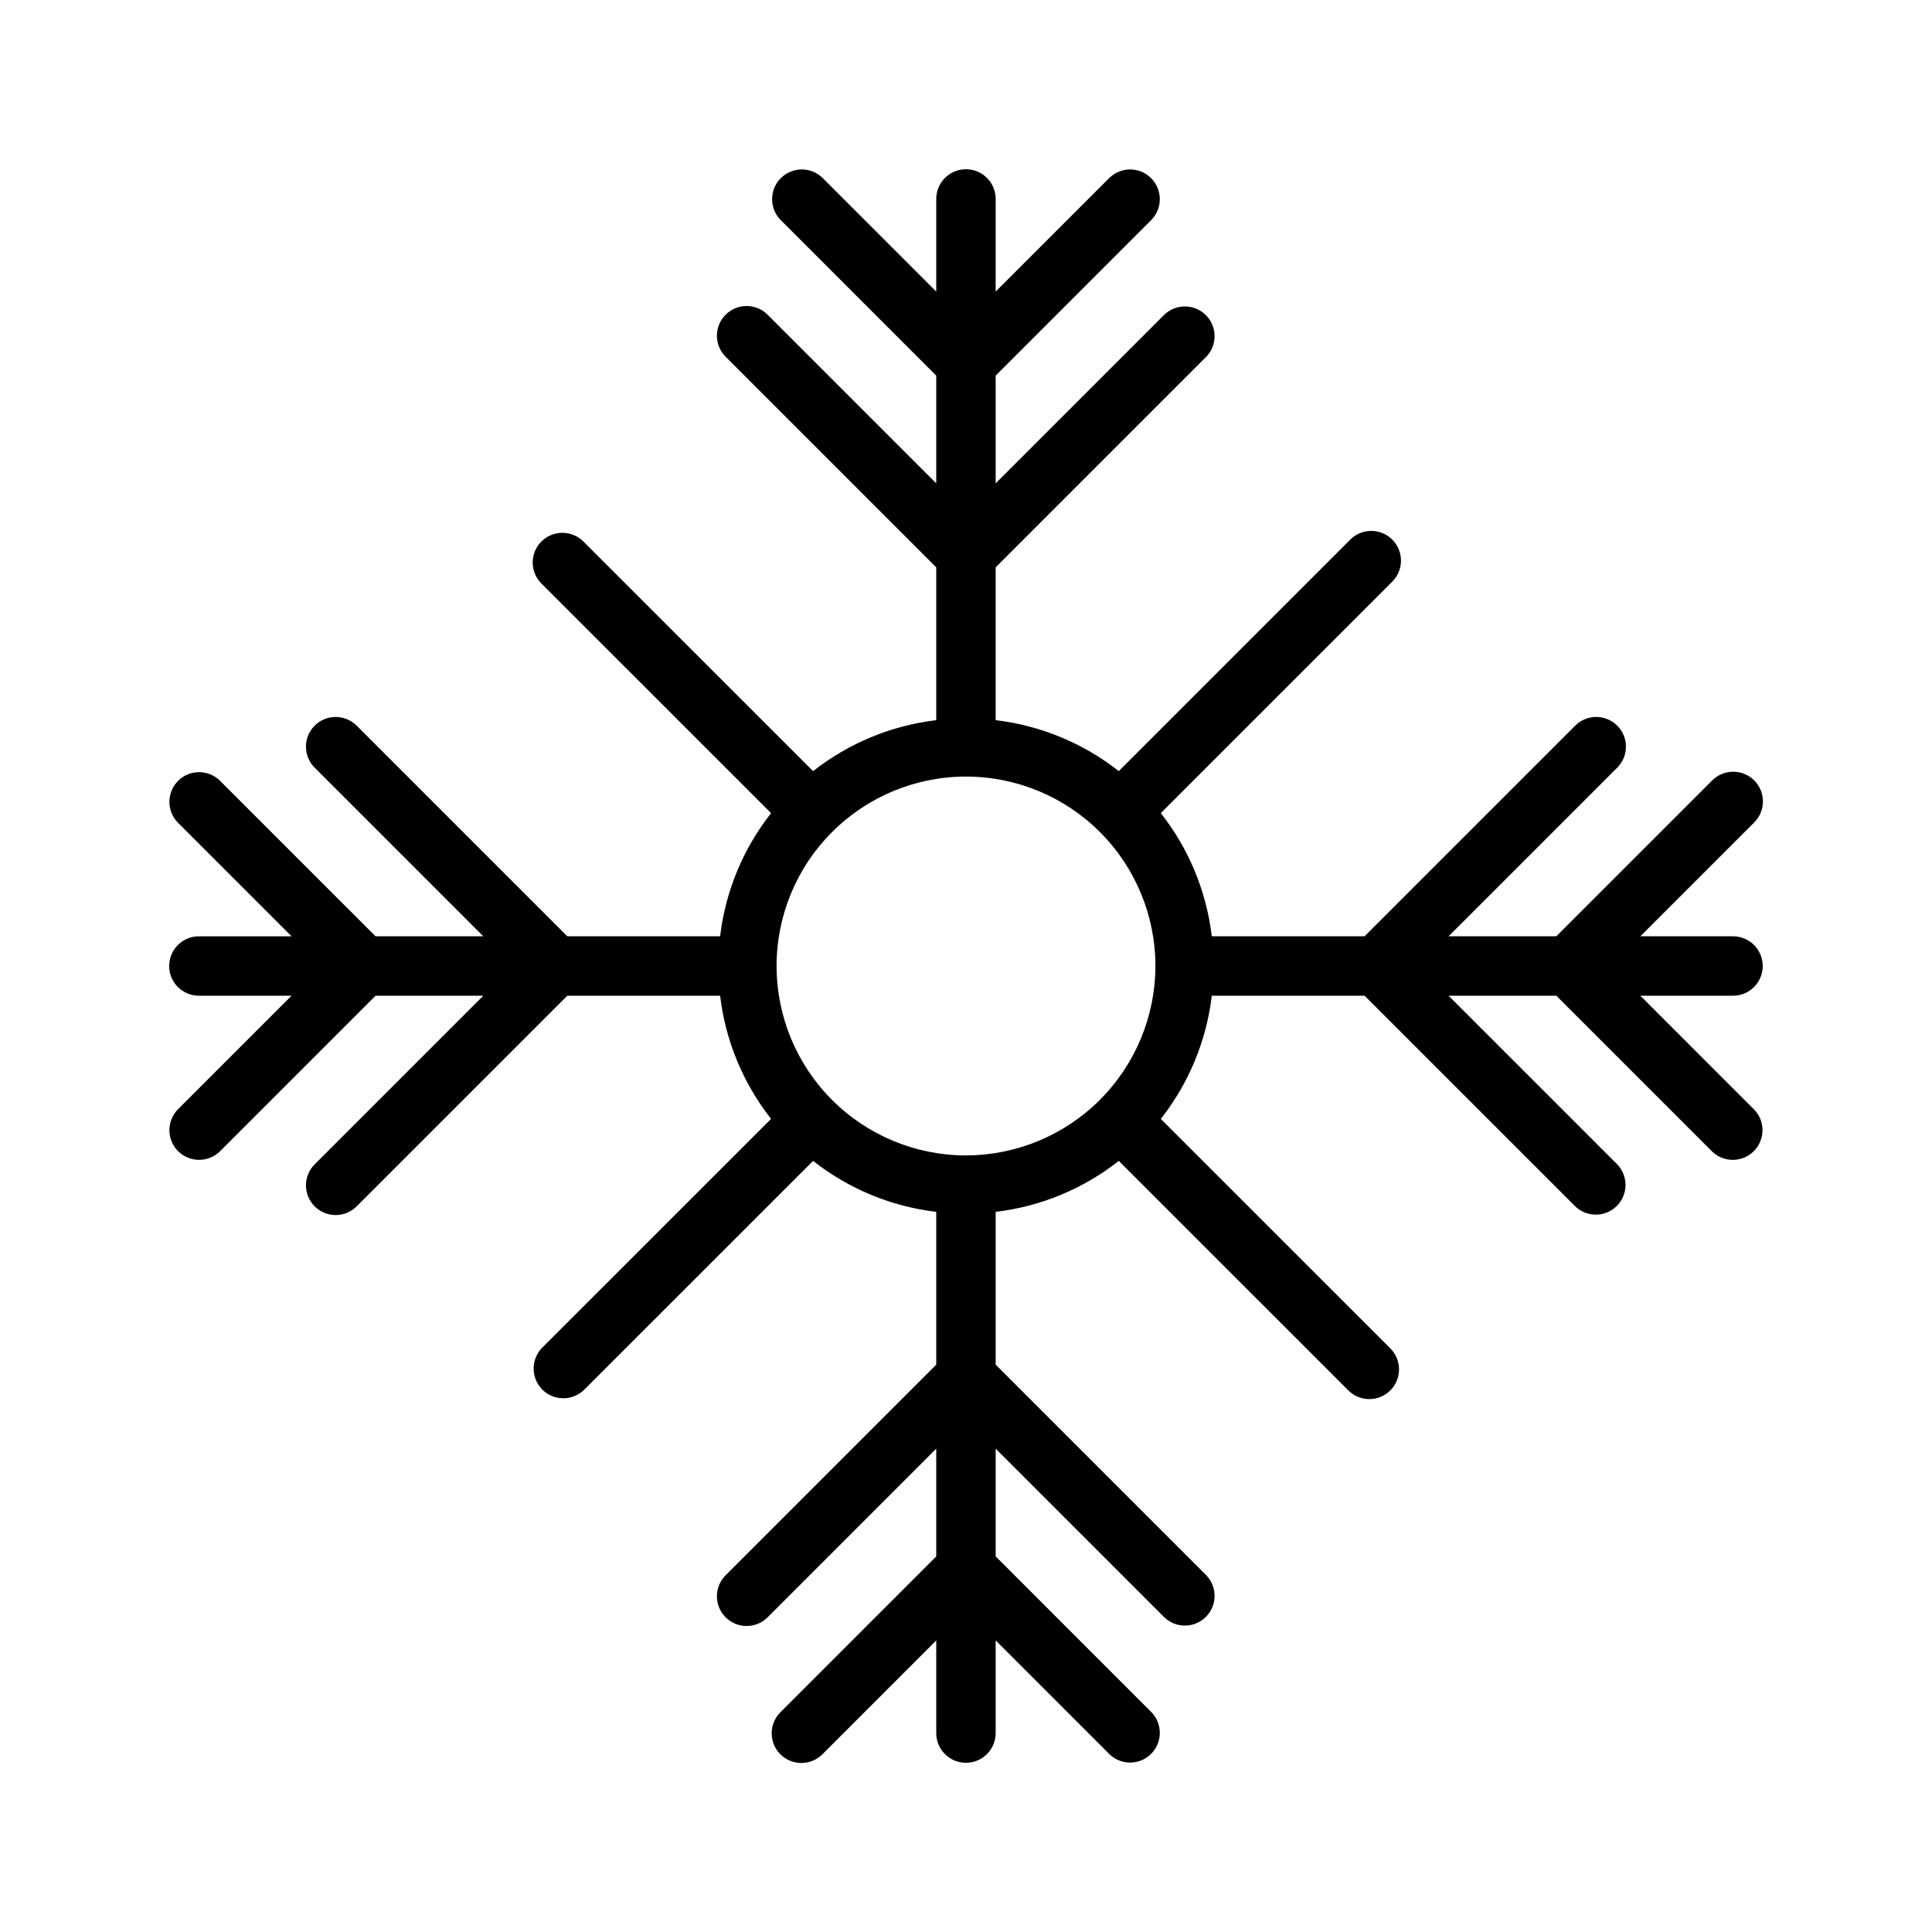
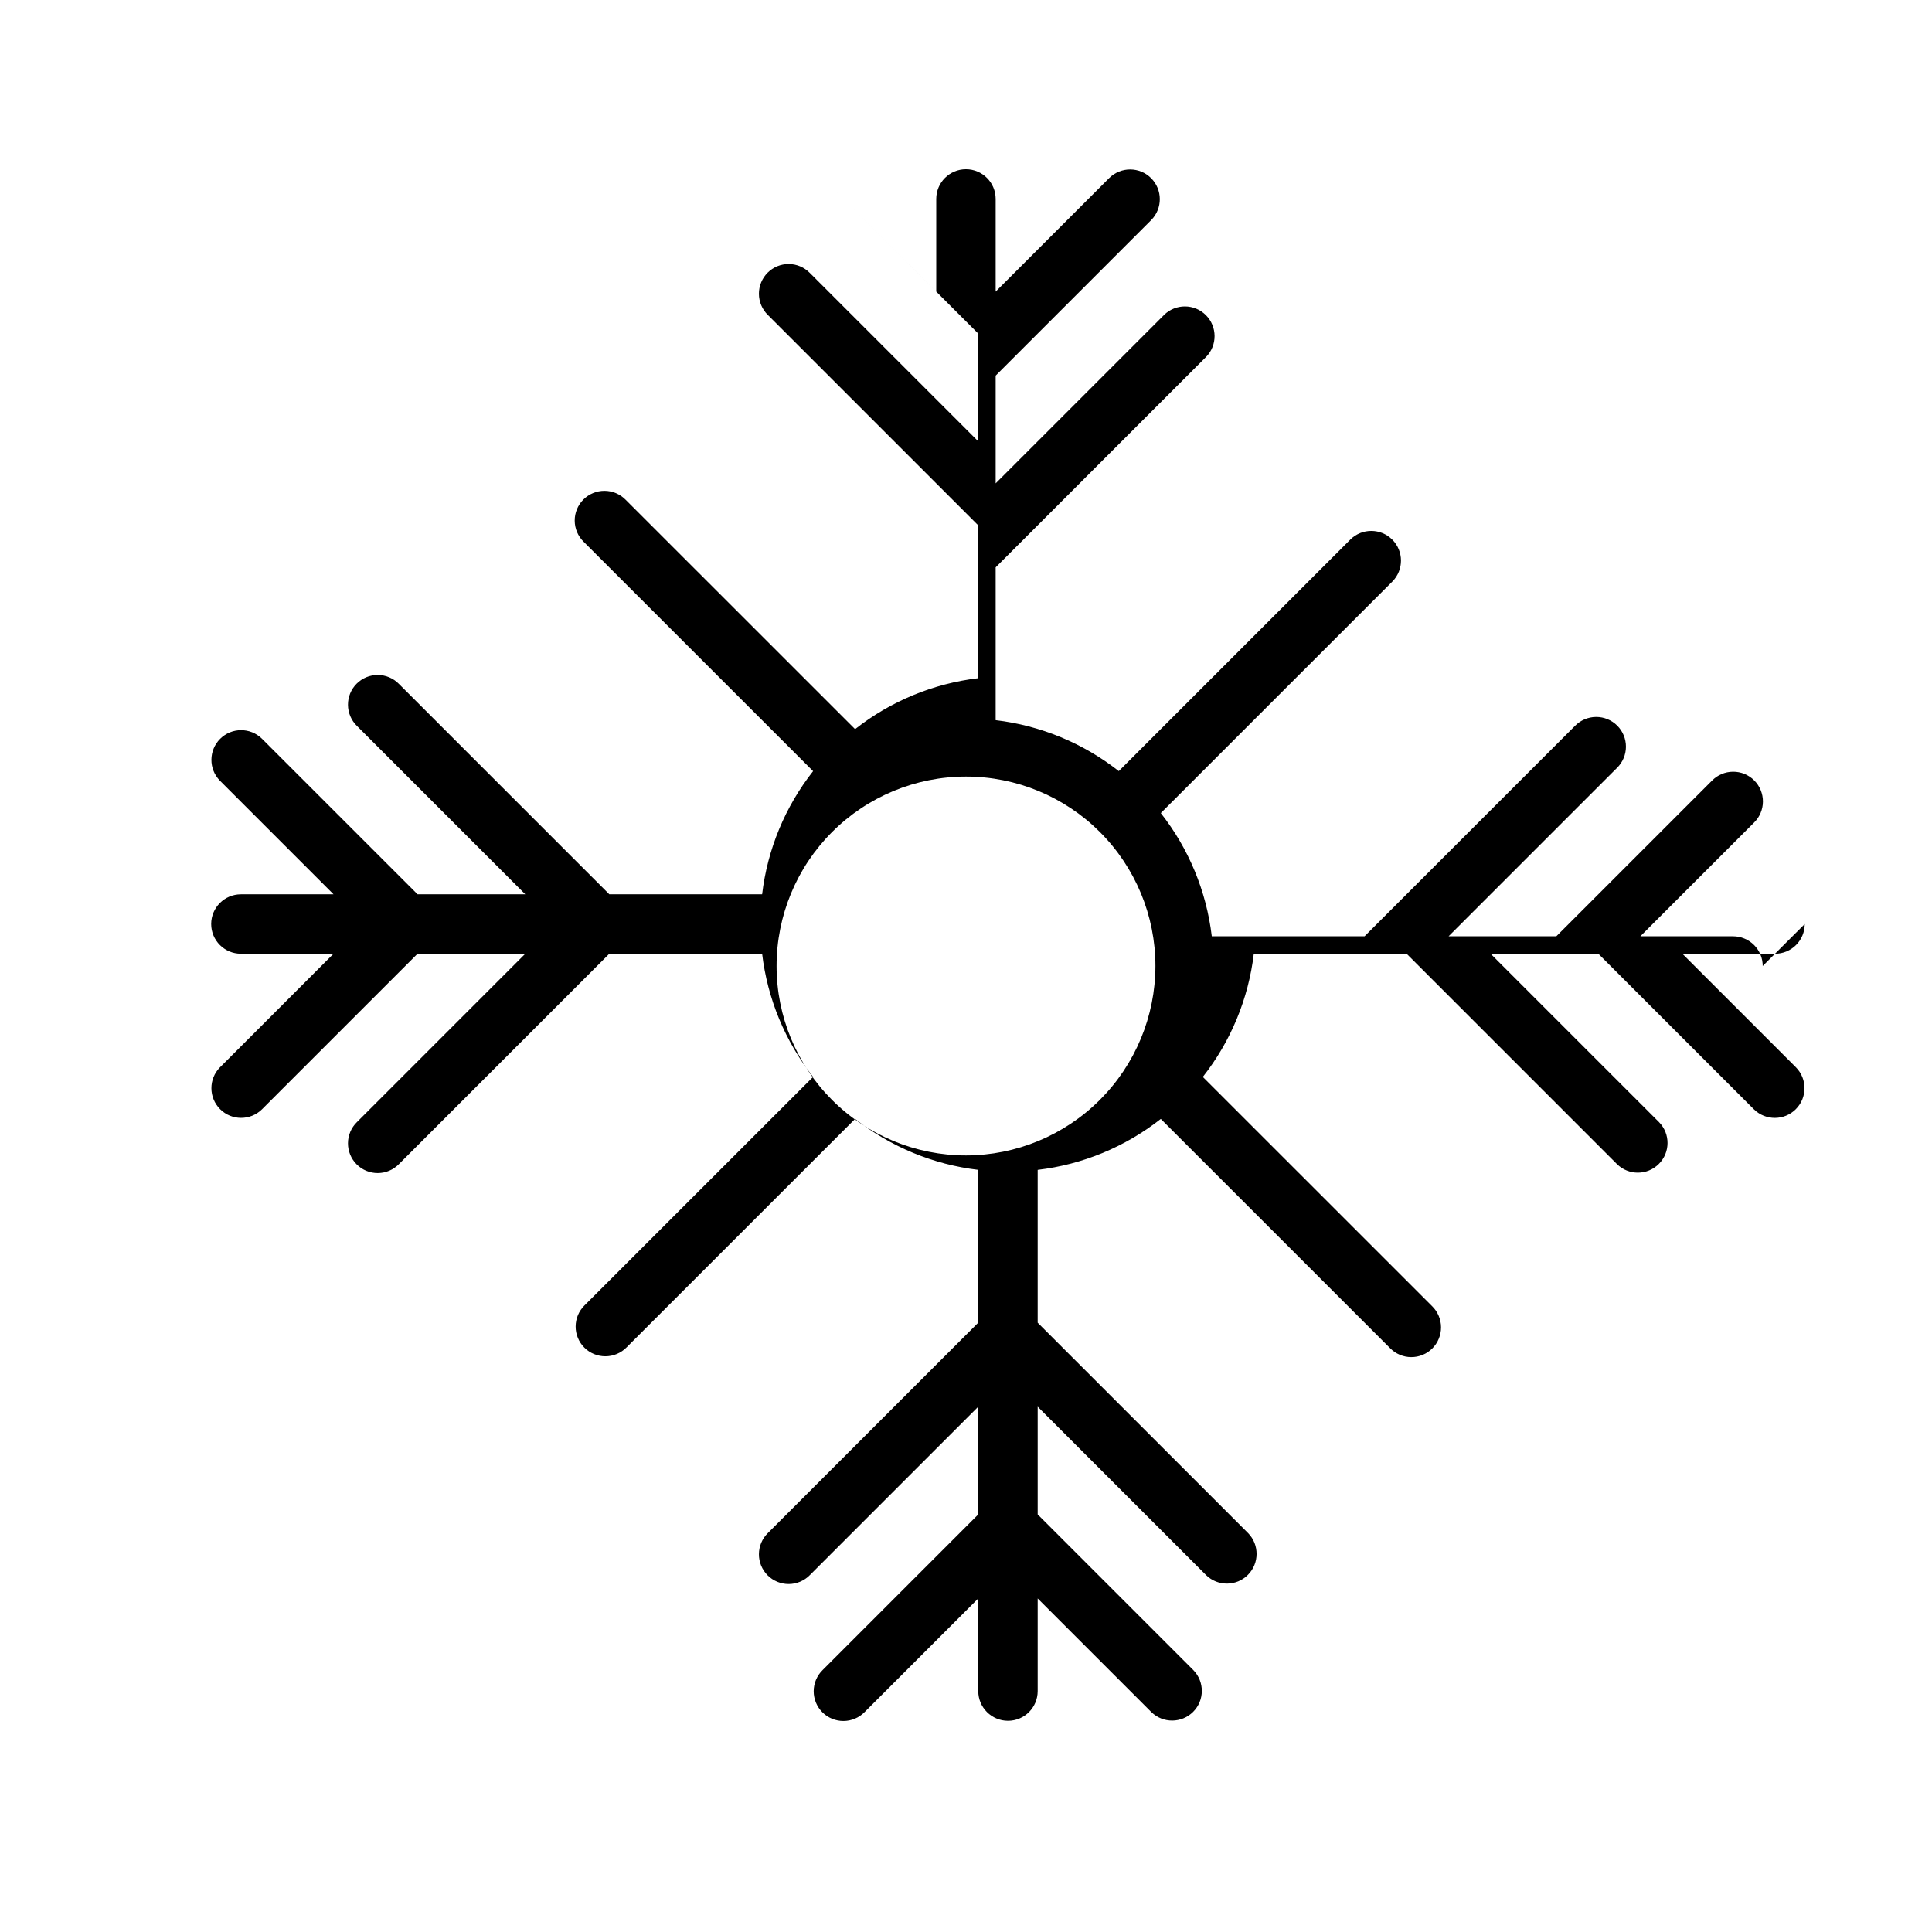
<svg xmlns="http://www.w3.org/2000/svg" fill="#000000" width="800px" height="800px" version="1.1" viewBox="144 144 512 512">
-   <path d="m611.14 400c0-2.09-0.828-4.094-2.305-5.57-1.477-1.477-3.481-2.305-5.566-2.305h-24.555l30.121-30.121-0.004 0.004c1.504-1.473 2.352-3.481 2.363-5.582 0.012-2.102-0.82-4.121-2.305-5.606-1.484-1.488-3.504-2.316-5.606-2.305-2.102 0.008-4.113 0.859-5.582 2.359l-41.254 41.25h-28.551l44.633-44.633h0.004c1.5-1.473 2.352-3.481 2.359-5.582 0.012-2.102-0.82-4.121-2.305-5.606-1.484-1.484-3.504-2.316-5.606-2.305-2.102 0.012-4.109 0.859-5.582 2.359l-55.766 55.766h-40.496c-1.414-11.918-6.09-23.215-13.512-32.645l61.402-61.402c3.023-3.082 2.996-8.023-0.055-11.074-3.051-3.055-7.992-3.078-11.074-0.059l-61.406 61.406c-9.43-7.414-20.719-12.086-32.629-13.5v-40.496l55.766-55.766c3.019-3.082 2.996-8.023-0.059-11.074-3.051-3.051-7.992-3.078-11.074-0.055l-44.633 44.633v-28.551l41.25-41.25v-0.004c3.023-3.082 2.996-8.02-0.055-11.074-3.051-3.051-7.992-3.074-11.074-0.055l-30.121 30.117v-24.551c0-4.348-3.523-7.875-7.871-7.875s-7.875 3.527-7.875 7.875v24.551l-30.117-30.117c-3.082-3.023-8.023-2.996-11.078 0.055-3.051 3.051-3.074 7.992-0.055 11.074l41.25 41.254v28.551l-44.633-44.633c-1.473-1.504-3.481-2.352-5.582-2.363-2.102-0.012-4.121 0.82-5.606 2.305-1.484 1.488-2.316 3.504-2.305 5.606 0.012 2.102 0.859 4.113 2.359 5.582l55.766 55.766v40.496c-11.914 1.414-23.207 6.086-32.637 13.504l-60.812-60.793c-1.469-1.504-3.481-2.352-5.582-2.363s-4.117 0.82-5.606 2.305c-1.484 1.484-2.316 3.504-2.305 5.606 0.012 2.102 0.863 4.113 2.363 5.582l60.812 60.797c-7.422 9.43-12.094 20.723-13.508 32.637h-40.496l-55.766-55.766c-1.469-1.5-3.481-2.348-5.582-2.359-2.102-0.012-4.117 0.82-5.606 2.305-1.484 1.484-2.316 3.504-2.305 5.606 0.012 2.102 0.859 4.109 2.363 5.582l44.633 44.633h-28.551l-41.254-41.25c-3.082-3.019-8.02-2.996-11.074 0.055-3.051 3.055-3.074 7.992-0.055 11.078l30.117 30.117h-24.551c-4.348 0-7.875 3.527-7.875 7.875s3.527 7.871 7.875 7.871h24.551l-30.117 30.121c-3.023 3.082-2.996 8.02 0.055 11.074 3.051 3.051 7.992 3.074 11.074 0.055l41.254-41.25h28.551l-44.633 44.633c-1.504 1.473-2.352 3.481-2.363 5.582-0.012 2.102 0.82 4.121 2.305 5.606 1.488 1.488 3.504 2.316 5.606 2.305 2.102-0.008 4.113-0.859 5.582-2.359l55.766-55.766h40.496c1.414 11.914 6.086 23.207 13.508 32.637l-60.57 60.551c-1.5 1.473-2.348 3.481-2.359 5.582-0.012 2.102 0.82 4.121 2.305 5.606 1.484 1.488 3.504 2.316 5.606 2.305 2.102-0.008 4.109-0.859 5.582-2.359l60.566-60.551c9.43 7.418 20.723 12.094 32.637 13.504v40.496l-55.766 55.766c-1.5 1.473-2.348 3.481-2.359 5.582-0.012 2.102 0.82 4.121 2.305 5.606 1.484 1.484 3.504 2.316 5.606 2.305 2.102-0.008 4.109-0.859 5.582-2.359l44.633-44.637v28.551l-41.25 41.25v0.004c-1.5 1.469-2.352 3.481-2.363 5.582-0.008 2.102 0.82 4.117 2.309 5.606 1.484 1.484 3.504 2.316 5.606 2.305 2.102-0.012 4.109-0.859 5.582-2.363l30.117-30.117v24.555c0 4.348 3.527 7.871 7.875 7.871s7.871-3.523 7.871-7.871v-24.555l30.121 30.121v-0.004c3.082 3.023 8.02 2.996 11.074-0.055 3.051-3.051 3.074-7.992 0.055-11.074l-41.25-41.254v-28.551l44.633 44.633v0.004c3.082 3.019 8.023 2.996 11.074-0.059 3.055-3.051 3.078-7.992 0.059-11.074l-55.766-55.766v-40.496c11.91-1.41 23.203-6.082 32.629-13.5l60.773 60.758v0.004c1.473 1.5 3.481 2.352 5.582 2.359 2.102 0.012 4.121-0.816 5.606-2.305 1.488-1.484 2.316-3.504 2.305-5.606-0.008-2.102-0.859-4.109-2.359-5.582l-60.773-60.758c7.422-9.43 12.098-20.727 13.512-32.645h40.496l55.766 55.766c3.082 3.019 8.023 2.996 11.074-0.059 3.055-3.051 3.078-7.992 0.059-11.074l-44.637-44.633h28.551l41.25 41.25h0.004c3.082 3.023 8.023 2.996 11.074-0.055 3.051-3.051 3.078-7.992 0.055-11.074l-30.117-30.121h24.555c2.086 0 4.09-0.828 5.566-2.305 1.477-1.477 2.305-3.481 2.305-5.566zm-211.14 50.199c-13.316 0-26.082-5.289-35.496-14.703-9.418-9.414-14.703-22.184-14.703-35.496 0-13.316 5.285-26.082 14.703-35.496 9.414-9.418 22.18-14.703 35.496-14.703 13.312 0 26.082 5.285 35.496 14.703 9.414 9.414 14.703 22.18 14.703 35.496-0.02 13.309-5.312 26.066-14.723 35.477-9.41 9.41-22.168 14.703-35.477 14.723z" />
+   <path d="m611.14 400c0-2.09-0.828-4.094-2.305-5.57-1.477-1.477-3.481-2.305-5.566-2.305h-24.555l30.121-30.121-0.004 0.004c1.504-1.473 2.352-3.481 2.363-5.582 0.012-2.102-0.82-4.121-2.305-5.606-1.484-1.488-3.504-2.316-5.606-2.305-2.102 0.008-4.113 0.859-5.582 2.359l-41.254 41.25h-28.551l44.633-44.633h0.004c1.5-1.473 2.352-3.481 2.359-5.582 0.012-2.102-0.82-4.121-2.305-5.606-1.484-1.484-3.504-2.316-5.606-2.305-2.102 0.012-4.109 0.859-5.582 2.359l-55.766 55.766h-40.496c-1.414-11.918-6.09-23.215-13.512-32.645l61.402-61.402c3.023-3.082 2.996-8.023-0.055-11.074-3.051-3.055-7.992-3.078-11.074-0.059l-61.406 61.406c-9.43-7.414-20.719-12.086-32.629-13.5v-40.496l55.766-55.766c3.019-3.082 2.996-8.023-0.059-11.074-3.051-3.051-7.992-3.078-11.074-0.055l-44.633 44.633v-28.551l41.25-41.25v-0.004c3.023-3.082 2.996-8.02-0.055-11.074-3.051-3.051-7.992-3.074-11.074-0.055l-30.121 30.117v-24.551c0-4.348-3.523-7.875-7.871-7.875s-7.875 3.527-7.875 7.875v24.551l-30.117-30.117l41.25 41.254v28.551l-44.633-44.633c-1.473-1.504-3.481-2.352-5.582-2.363-2.102-0.012-4.121 0.82-5.606 2.305-1.484 1.488-2.316 3.504-2.305 5.606 0.012 2.102 0.859 4.113 2.359 5.582l55.766 55.766v40.496c-11.914 1.414-23.207 6.086-32.637 13.504l-60.812-60.793c-1.469-1.504-3.481-2.352-5.582-2.363s-4.117 0.82-5.606 2.305c-1.484 1.484-2.316 3.504-2.305 5.606 0.012 2.102 0.863 4.113 2.363 5.582l60.812 60.797c-7.422 9.43-12.094 20.723-13.508 32.637h-40.496l-55.766-55.766c-1.469-1.5-3.481-2.348-5.582-2.359-2.102-0.012-4.117 0.82-5.606 2.305-1.484 1.484-2.316 3.504-2.305 5.606 0.012 2.102 0.859 4.109 2.363 5.582l44.633 44.633h-28.551l-41.254-41.25c-3.082-3.019-8.02-2.996-11.074 0.055-3.051 3.055-3.074 7.992-0.055 11.078l30.117 30.117h-24.551c-4.348 0-7.875 3.527-7.875 7.875s3.527 7.871 7.875 7.871h24.551l-30.117 30.121c-3.023 3.082-2.996 8.02 0.055 11.074 3.051 3.051 7.992 3.074 11.074 0.055l41.254-41.25h28.551l-44.633 44.633c-1.504 1.473-2.352 3.481-2.363 5.582-0.012 2.102 0.82 4.121 2.305 5.606 1.488 1.488 3.504 2.316 5.606 2.305 2.102-0.008 4.113-0.859 5.582-2.359l55.766-55.766h40.496c1.414 11.914 6.086 23.207 13.508 32.637l-60.57 60.551c-1.5 1.473-2.348 3.481-2.359 5.582-0.012 2.102 0.82 4.121 2.305 5.606 1.484 1.488 3.504 2.316 5.606 2.305 2.102-0.008 4.109-0.859 5.582-2.359l60.566-60.551c9.43 7.418 20.723 12.094 32.637 13.504v40.496l-55.766 55.766c-1.5 1.473-2.348 3.481-2.359 5.582-0.012 2.102 0.82 4.121 2.305 5.606 1.484 1.484 3.504 2.316 5.606 2.305 2.102-0.008 4.109-0.859 5.582-2.359l44.633-44.637v28.551l-41.25 41.25v0.004c-1.5 1.469-2.352 3.481-2.363 5.582-0.008 2.102 0.82 4.117 2.309 5.606 1.484 1.484 3.504 2.316 5.606 2.305 2.102-0.012 4.109-0.859 5.582-2.363l30.117-30.117v24.555c0 4.348 3.527 7.871 7.875 7.871s7.871-3.523 7.871-7.871v-24.555l30.121 30.121v-0.004c3.082 3.023 8.02 2.996 11.074-0.055 3.051-3.051 3.074-7.992 0.055-11.074l-41.25-41.254v-28.551l44.633 44.633v0.004c3.082 3.019 8.023 2.996 11.074-0.059 3.055-3.051 3.078-7.992 0.059-11.074l-55.766-55.766v-40.496c11.91-1.41 23.203-6.082 32.629-13.5l60.773 60.758v0.004c1.473 1.5 3.481 2.352 5.582 2.359 2.102 0.012 4.121-0.816 5.606-2.305 1.488-1.484 2.316-3.504 2.305-5.606-0.008-2.102-0.859-4.109-2.359-5.582l-60.773-60.758c7.422-9.43 12.098-20.727 13.512-32.645h40.496l55.766 55.766c3.082 3.019 8.023 2.996 11.074-0.059 3.055-3.051 3.078-7.992 0.059-11.074l-44.637-44.633h28.551l41.25 41.25h0.004c3.082 3.023 8.023 2.996 11.074-0.055 3.051-3.051 3.078-7.992 0.055-11.074l-30.117-30.121h24.555c2.086 0 4.09-0.828 5.566-2.305 1.477-1.477 2.305-3.481 2.305-5.566zm-211.14 50.199c-13.316 0-26.082-5.289-35.496-14.703-9.418-9.414-14.703-22.184-14.703-35.496 0-13.316 5.285-26.082 14.703-35.496 9.414-9.418 22.18-14.703 35.496-14.703 13.312 0 26.082 5.285 35.496 14.703 9.414 9.414 14.703 22.18 14.703 35.496-0.02 13.309-5.312 26.066-14.723 35.477-9.41 9.41-22.168 14.703-35.477 14.723z" />
</svg>